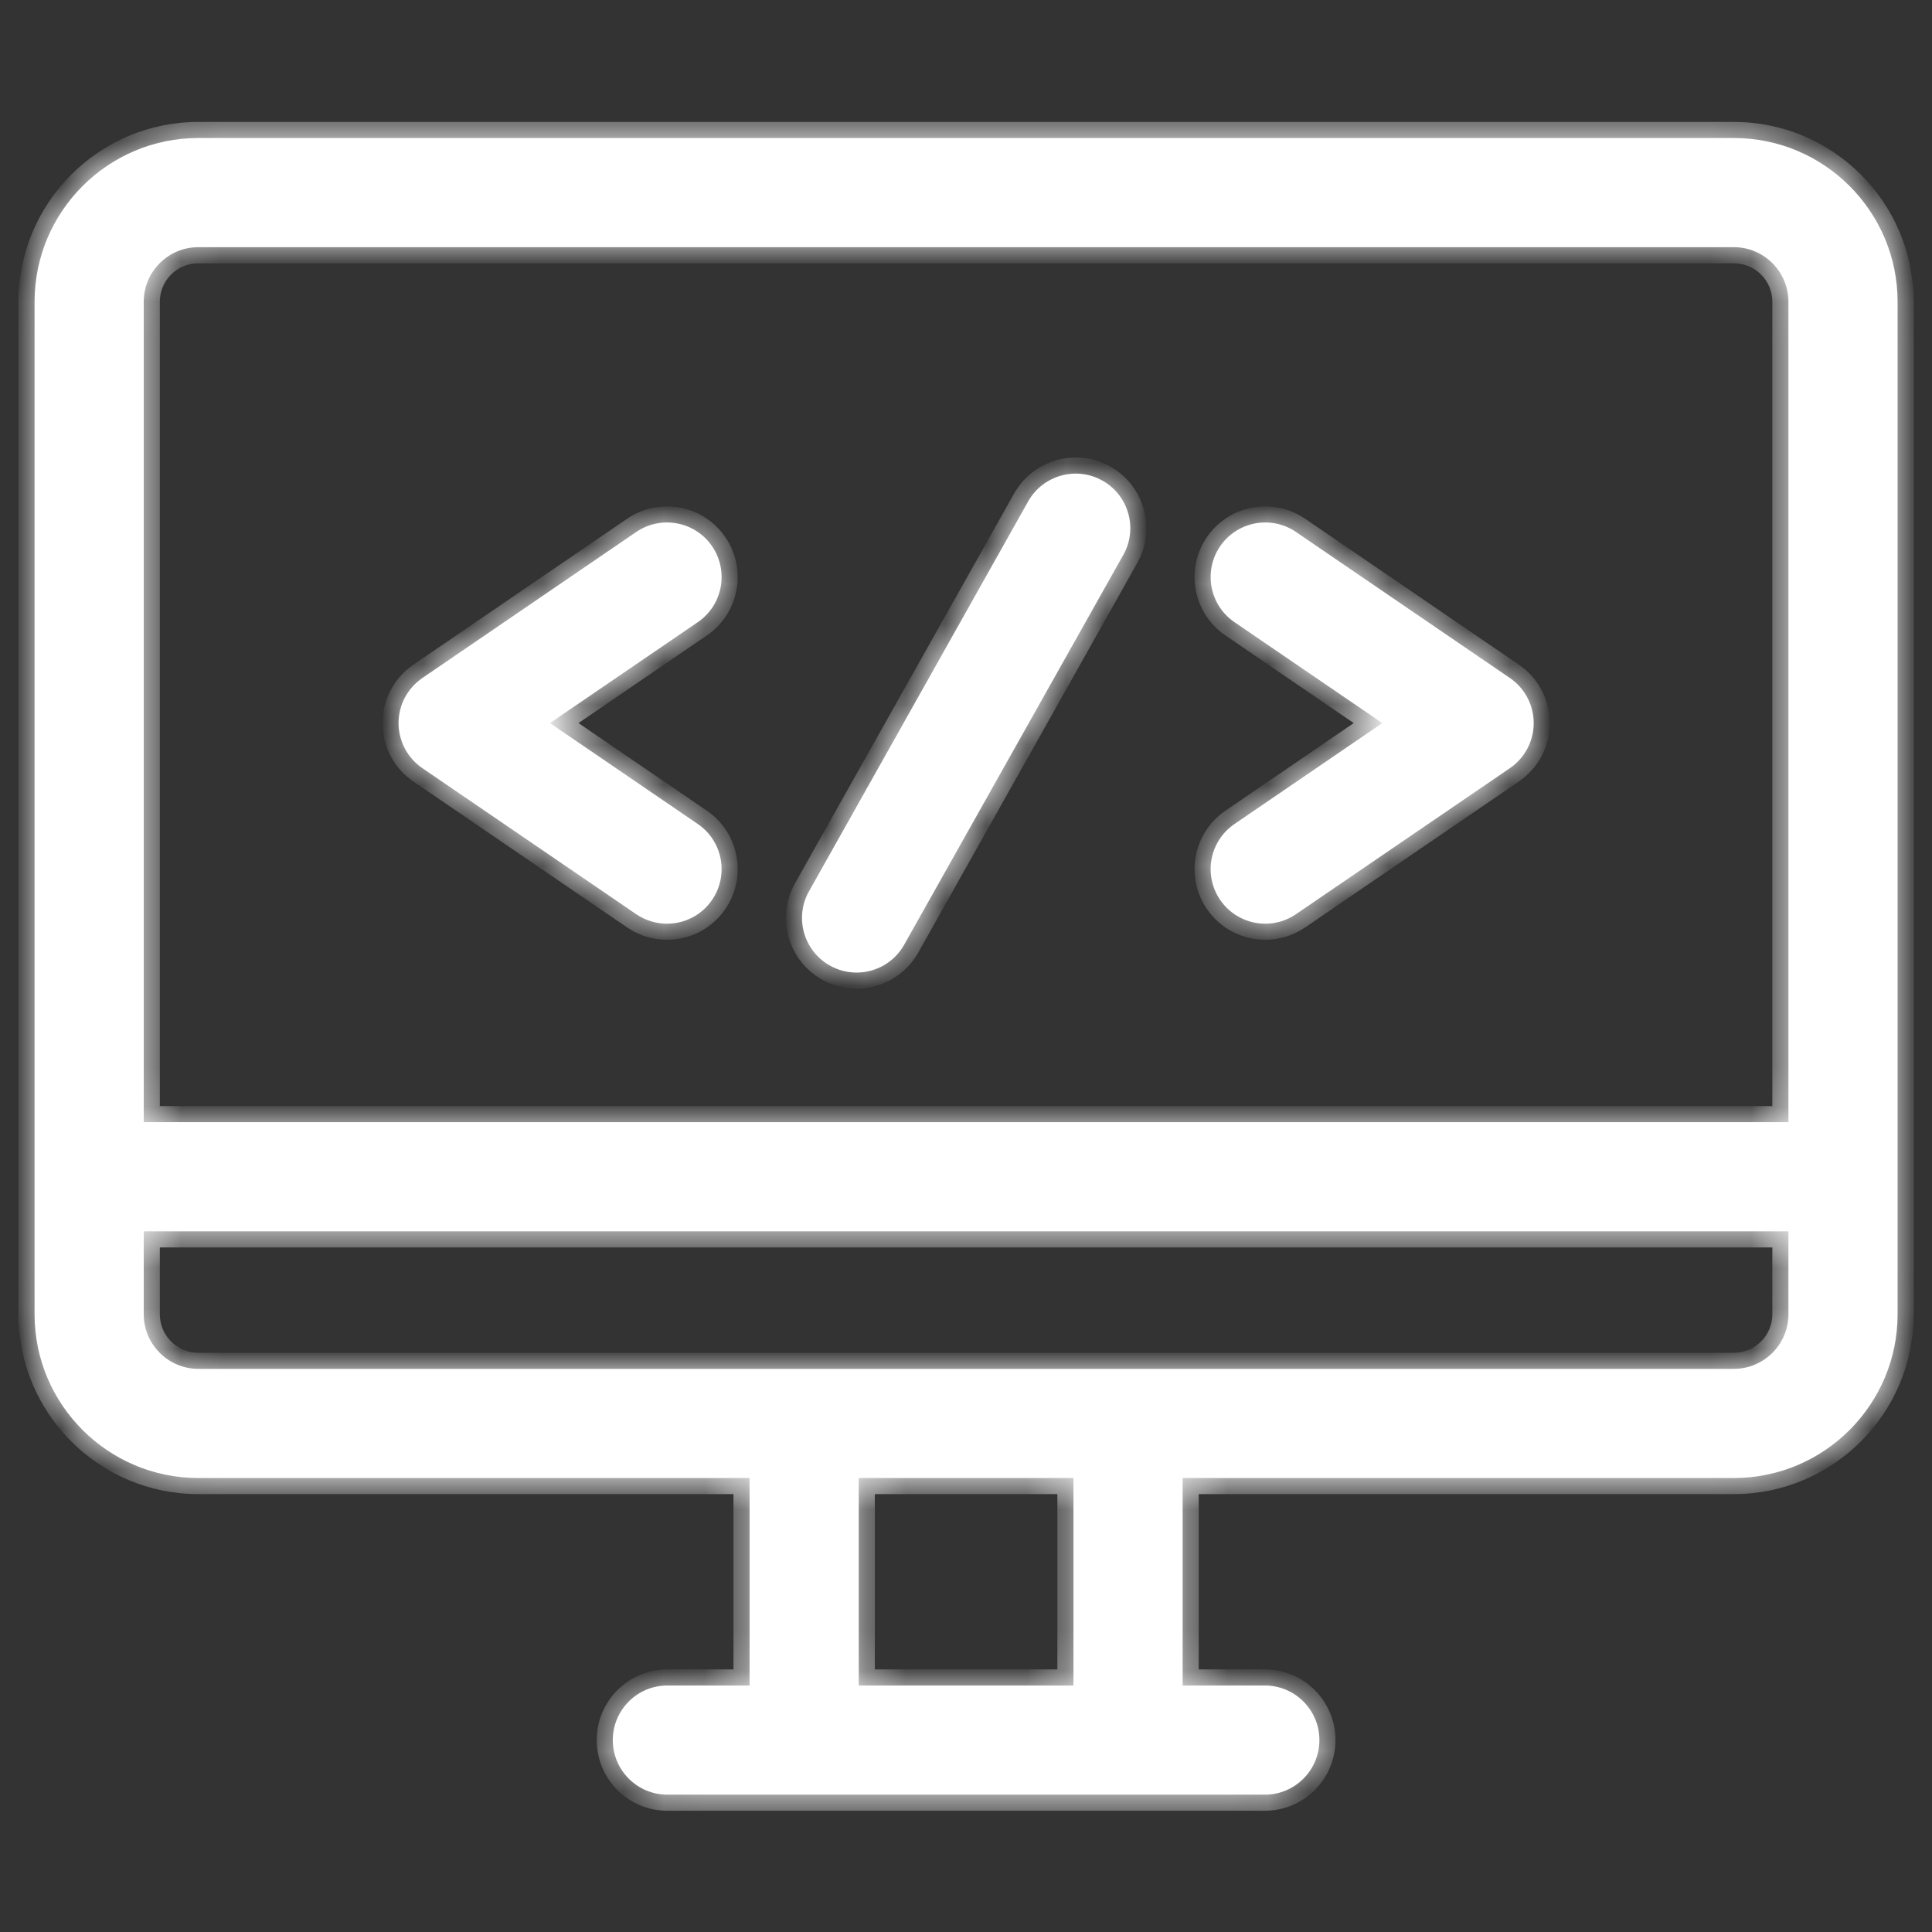
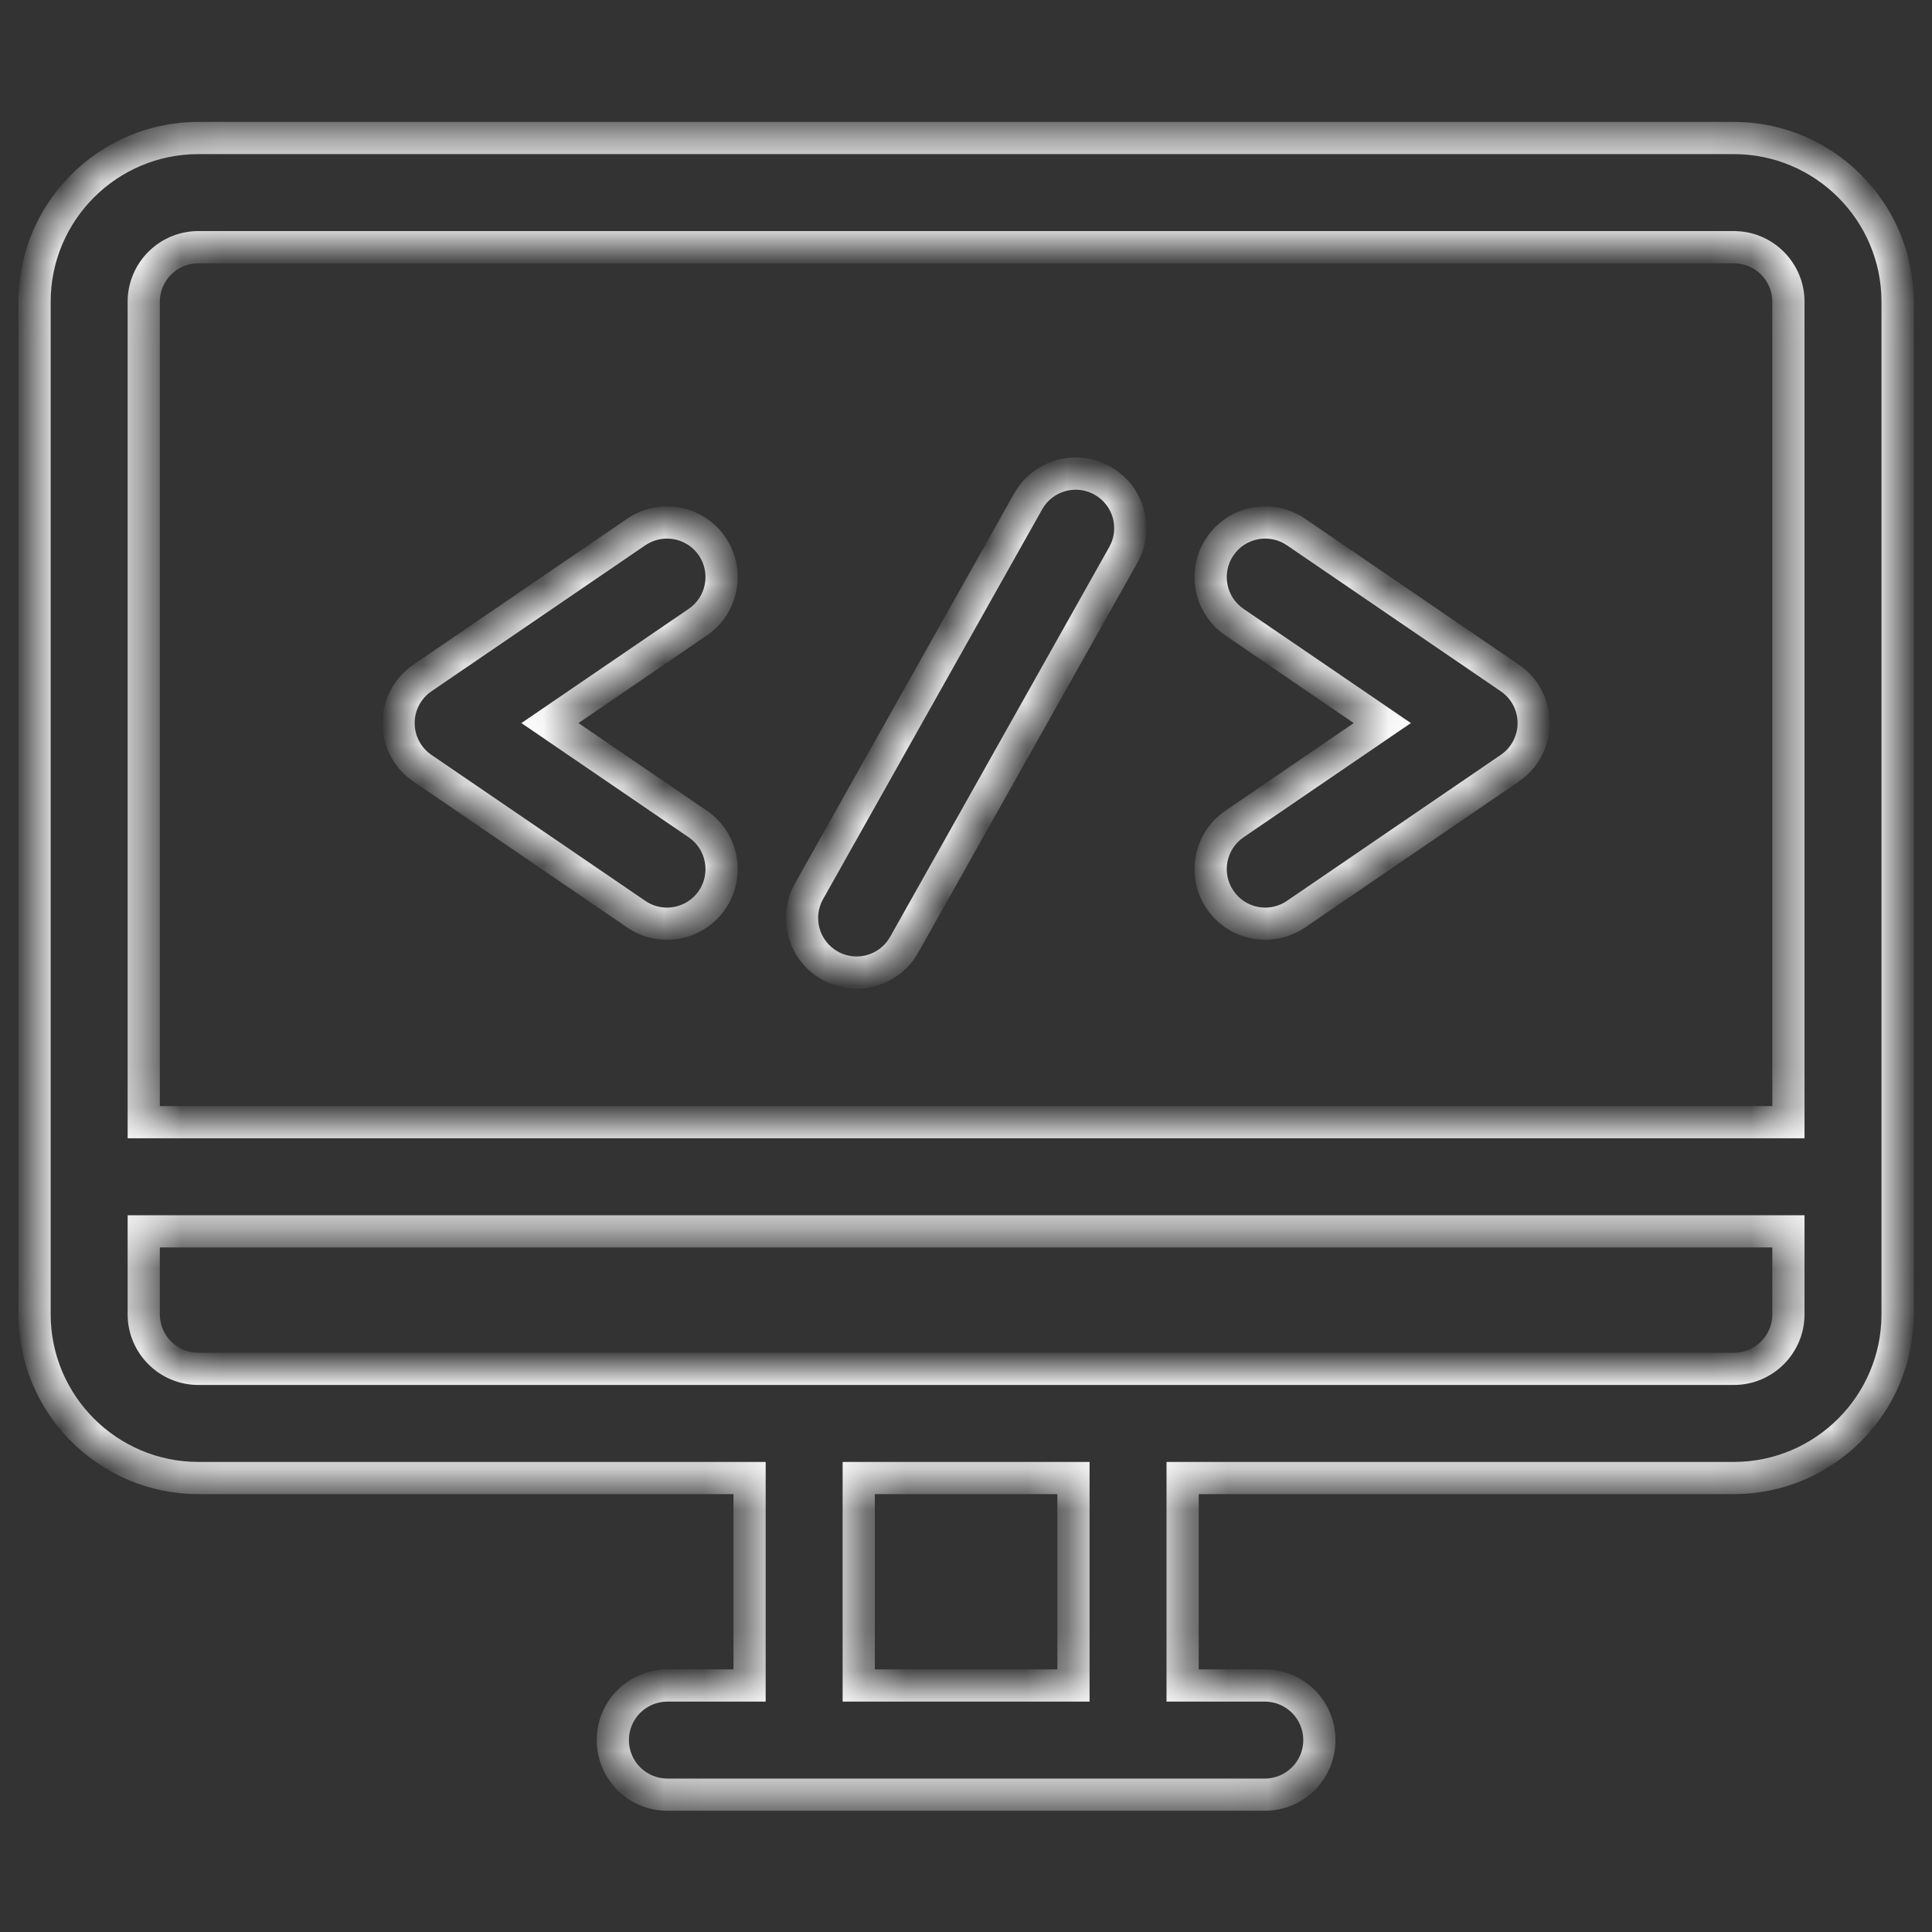
<svg xmlns="http://www.w3.org/2000/svg" width="48" height="48" viewBox="0 0 48 48" fill="none">
  <rect x="0" y="0" width="48" height="48" fill="#333333" stroke="none" />
  <mask id="path-1-inside-1_739_328" fill="white">
    <path fill-rule="evenodd" clip-rule="evenodd" d="M4.927 3.429H43.077C45.32 3.429 47.145 5.254 47.145 7.497V32.653C47.145 34.896 45.32 36.721 43.077 36.721H29.382V41.876H31.424C32.173 41.876 32.78 42.483 32.78 43.232C32.78 43.98 32.173 44.588 31.424 44.588H16.581C15.832 44.588 15.225 43.98 15.225 43.232C15.225 42.483 15.832 41.876 16.581 41.876H18.623V36.721H4.927C2.684 36.721 0.859 34.896 0.859 32.653V7.497C0.859 5.254 2.684 3.429 4.927 3.429ZM21.335 41.876H26.67V36.721H21.335V41.876ZM43.077 34.009C43.825 34.009 44.433 33.401 44.433 32.653V30.592H3.571V32.653C3.571 33.401 4.18 34.009 4.927 34.009H43.077ZM3.571 27.88H44.433V7.497C44.433 6.749 43.825 6.141 43.077 6.141H4.927C4.18 6.141 3.571 6.749 3.571 7.497V27.88ZM13.663 17.965L17.337 20.473C17.955 20.895 18.114 21.739 17.692 22.357C17.43 22.742 17.004 22.949 16.571 22.949C16.308 22.949 16.041 22.872 15.807 22.713L10.494 19.085C10.124 18.832 9.902 18.413 9.902 17.965C9.902 17.517 10.124 17.098 10.494 16.845L15.807 13.217C16.426 12.795 17.27 12.954 17.692 13.572C18.114 14.191 17.955 15.035 17.337 15.457L13.663 17.965ZM37.513 16.845L32.199 13.217C31.58 12.795 30.737 12.954 30.314 13.572C29.892 14.191 30.051 15.035 30.67 15.457L34.343 17.965L30.67 20.473C30.051 20.895 29.892 21.738 30.314 22.357C30.577 22.742 31.002 22.949 31.436 22.949C31.699 22.949 31.965 22.872 32.199 22.712L37.513 19.085C37.883 18.832 38.104 18.413 38.104 17.965C38.104 17.517 37.883 17.098 37.513 16.845ZM25.544 12.458C25.911 11.806 26.738 11.574 27.39 11.941C28.043 12.308 28.275 13.135 27.908 13.787L22.464 23.471C22.215 23.914 21.755 24.163 21.281 24.163C21.056 24.163 20.828 24.107 20.618 23.989C19.965 23.622 19.733 22.795 20.1 22.143L25.544 12.458Z" />
  </mask>
-   <path fill-rule="evenodd" clip-rule="evenodd" d="M4.927 3.429H43.077C45.32 3.429 47.145 5.254 47.145 7.497V32.653C47.145 34.896 45.32 36.721 43.077 36.721H29.382V41.876H31.424C32.173 41.876 32.78 42.483 32.78 43.232C32.78 43.98 32.173 44.588 31.424 44.588H16.581C15.832 44.588 15.225 43.98 15.225 43.232C15.225 42.483 15.832 41.876 16.581 41.876H18.623V36.721H4.927C2.684 36.721 0.859 34.896 0.859 32.653V7.497C0.859 5.254 2.684 3.429 4.927 3.429ZM21.335 41.876H26.67V36.721H21.335V41.876ZM43.077 34.009C43.825 34.009 44.433 33.401 44.433 32.653V30.592H3.571V32.653C3.571 33.401 4.18 34.009 4.927 34.009H43.077ZM3.571 27.88H44.433V7.497C44.433 6.749 43.825 6.141 43.077 6.141H4.927C4.18 6.141 3.571 6.749 3.571 7.497V27.88ZM13.663 17.965L17.337 20.473C17.955 20.895 18.114 21.739 17.692 22.357C17.43 22.742 17.004 22.949 16.571 22.949C16.308 22.949 16.041 22.872 15.807 22.713L10.494 19.085C10.124 18.832 9.902 18.413 9.902 17.965C9.902 17.517 10.124 17.098 10.494 16.845L15.807 13.217C16.426 12.795 17.27 12.954 17.692 13.572C18.114 14.191 17.955 15.035 17.337 15.457L13.663 17.965ZM37.513 16.845L32.199 13.217C31.58 12.795 30.737 12.954 30.314 13.572C29.892 14.191 30.051 15.035 30.67 15.457L34.343 17.965L30.67 20.473C30.051 20.895 29.892 21.738 30.314 22.357C30.577 22.742 31.002 22.949 31.436 22.949C31.699 22.949 31.965 22.872 32.199 22.712L37.513 19.085C37.883 18.832 38.104 18.413 38.104 17.965C38.104 17.517 37.883 17.098 37.513 16.845ZM25.544 12.458C25.911 11.806 26.738 11.574 27.39 11.941C28.043 12.308 28.275 13.135 27.908 13.787L22.464 23.471C22.215 23.914 21.755 24.163 21.281 24.163C21.056 24.163 20.828 24.107 20.618 23.989C19.965 23.622 19.733 22.795 20.1 22.143L25.544 12.458Z" fill="white" />
  <path d="M29.382 36.721V36.321H28.982V36.721H29.382ZM29.382 41.876H28.982V42.276H29.382V41.876ZM18.623 41.876V42.276H19.023V41.876H18.623ZM18.623 36.721H19.023V36.321H18.623V36.721ZM26.67 41.876V42.276H27.07V41.876H26.67ZM21.335 41.876H20.935V42.276H21.335V41.876ZM26.67 36.721H27.07V36.321H26.67V36.721ZM21.335 36.721V36.321H20.935V36.721H21.335ZM44.433 30.592H44.833V30.192H44.433V30.592ZM3.571 30.592V30.192H3.171V30.592H3.571ZM44.433 27.88V28.28H44.833V27.88H44.433ZM3.571 27.88H3.171V28.28H3.571V27.88ZM17.337 20.473L17.111 20.803L17.111 20.803L17.337 20.473ZM13.663 17.965L13.438 17.634L12.954 17.965L13.438 18.295L13.663 17.965ZM17.692 22.357L17.362 22.132L17.362 22.132L17.692 22.357ZM15.807 22.713L16.033 22.382L16.033 22.382L15.807 22.713ZM10.494 19.085L10.719 18.755L10.719 18.755L10.494 19.085ZM10.494 16.845L10.719 17.175L10.719 17.175L10.494 16.845ZM15.807 13.217L15.582 12.887L15.582 12.887L15.807 13.217ZM17.692 13.572L17.362 13.798L17.362 13.798L17.692 13.572ZM17.337 15.457L17.111 15.127L17.111 15.127L17.337 15.457ZM32.199 13.217L32.424 12.887L32.424 12.887L32.199 13.217ZM37.513 16.845L37.738 16.515L37.738 16.515L37.513 16.845ZM30.314 13.572L29.984 13.347L29.984 13.347L30.314 13.572ZM30.67 15.457L30.895 15.127L30.895 15.127L30.67 15.457ZM34.343 17.965L34.569 18.295L35.053 17.965L34.569 17.634L34.343 17.965ZM30.67 20.473L30.444 20.142L30.444 20.142L30.67 20.473ZM30.314 22.357L29.984 22.583L29.984 22.583L30.314 22.357ZM32.199 22.712L32.424 23.043L32.424 23.043L32.199 22.712ZM37.513 19.085L37.287 18.754L37.287 18.754L37.513 19.085ZM27.39 11.941L27.194 12.29L27.194 12.29L27.39 11.941ZM25.544 12.458L25.892 12.655L25.892 12.654L25.544 12.458ZM27.908 13.787L27.559 13.591L27.559 13.591L27.908 13.787ZM22.464 23.471L22.813 23.668L22.813 23.668L22.464 23.471ZM20.618 23.989L20.814 23.64L20.814 23.64L20.618 23.989ZM20.1 22.143L19.751 21.947L19.751 21.947L20.1 22.143ZM43.077 3.029H4.927V3.829H43.077V3.029ZM47.545 7.497C47.545 5.033 45.541 3.029 43.077 3.029V3.829C45.099 3.829 46.745 5.475 46.745 7.497H47.545ZM47.545 32.653V7.497H46.745V32.653H47.545ZM43.077 37.121C45.541 37.121 47.545 35.117 47.545 32.653H46.745C46.745 34.675 45.099 36.321 43.077 36.321V37.121ZM29.382 37.121H43.077V36.321H29.382V37.121ZM29.782 41.876V36.721H28.982V41.876H29.782ZM31.424 41.476H29.382V42.276H31.424V41.476ZM33.18 43.232C33.18 42.262 32.394 41.476 31.424 41.476V42.276C31.952 42.276 32.38 42.704 32.38 43.232H33.18ZM31.424 44.988C32.394 44.988 33.18 44.201 33.18 43.232H32.38C32.38 43.76 31.952 44.188 31.424 44.188V44.988ZM16.581 44.988H31.424V44.188H16.581V44.988ZM14.825 43.232C14.825 44.201 15.611 44.988 16.581 44.988V44.188C16.053 44.188 15.625 43.76 15.625 43.232H14.825ZM16.581 41.476C15.611 41.476 14.825 42.262 14.825 43.232H15.625C15.625 42.704 16.053 42.276 16.581 42.276V41.476ZM18.623 41.476H16.581V42.276H18.623V41.476ZM18.223 36.721V41.876H19.023V36.721H18.223ZM4.927 37.121H18.623V36.321H4.927V37.121ZM0.459 32.653C0.459 35.117 2.463 37.121 4.927 37.121V36.321C2.905 36.321 1.259 34.675 1.259 32.653H0.459ZM0.459 7.497V32.653H1.259V7.497H0.459ZM4.927 3.029C2.463 3.029 0.459 5.033 0.459 7.497H1.259C1.259 5.475 2.905 3.829 4.927 3.829V3.029ZM26.67 41.476H21.335V42.276H26.67V41.476ZM26.27 36.721V41.876H27.07V36.721H26.27ZM21.335 37.121H26.67V36.321H21.335V37.121ZM21.735 41.876V36.721H20.935V41.876H21.735ZM44.033 32.653C44.033 33.18 43.604 33.609 43.077 33.609V34.409C44.046 34.409 44.833 33.622 44.833 32.653H44.033ZM44.033 30.592V32.653H44.833V30.592H44.033ZM3.571 30.992H44.433V30.192H3.571V30.992ZM3.971 32.653V30.592H3.171V32.653H3.971ZM4.927 33.609C4.401 33.609 3.971 33.18 3.971 32.653H3.171C3.171 33.622 3.959 34.409 4.927 34.409V33.609ZM43.077 33.609H4.927V34.409H43.077V33.609ZM44.433 27.48H3.571V28.28H44.433V27.48ZM44.033 7.497V27.88H44.833V7.497H44.033ZM43.077 6.541C43.604 6.541 44.033 6.97 44.033 7.497H44.833C44.833 6.528 44.046 5.741 43.077 5.741V6.541ZM4.927 6.541H43.077V5.741H4.927V6.541ZM3.971 7.497C3.971 6.97 4.401 6.541 4.927 6.541V5.741C3.959 5.741 3.171 6.528 3.171 7.497H3.971ZM3.971 27.88V7.497H3.171V27.88H3.971ZM17.562 20.142L13.889 17.634L13.438 18.295L17.111 20.803L17.562 20.142ZM18.022 22.583C18.569 21.782 18.363 20.689 17.562 20.142L17.111 20.803C17.547 21.101 17.659 21.696 17.362 22.132L18.022 22.583ZM16.571 23.349C17.13 23.349 17.682 23.081 18.022 22.583L17.362 22.132C17.177 22.402 16.877 22.549 16.571 22.549V23.349ZM15.582 23.043C15.884 23.25 16.23 23.349 16.571 23.349V22.549C16.385 22.549 16.198 22.495 16.033 22.382L15.582 23.043ZM10.268 19.415L15.582 23.043L16.033 22.382L10.719 18.755L10.268 19.415ZM9.502 17.965C9.502 18.545 9.789 19.088 10.268 19.415L10.719 18.755C10.458 18.576 10.302 18.281 10.302 17.965H9.502ZM10.268 16.515C9.789 16.842 9.502 17.385 9.502 17.965H10.302C10.302 17.649 10.458 17.353 10.719 17.175L10.268 16.515ZM15.582 12.887L10.268 16.515L10.719 17.175L16.033 13.547L15.582 12.887ZM18.022 13.347C17.476 12.546 16.383 12.34 15.582 12.887L16.033 13.547C16.469 13.25 17.064 13.362 17.362 13.798L18.022 13.347ZM17.562 15.787C18.363 15.241 18.569 14.148 18.022 13.347L17.362 13.798C17.659 14.234 17.547 14.829 17.111 15.127L17.562 15.787ZM13.889 18.295L17.562 15.787L17.111 15.127L13.438 17.634L13.889 18.295ZM31.973 13.547L37.287 17.175L37.738 16.515L32.424 12.887L31.973 13.547ZM30.645 13.798C30.942 13.362 31.537 13.25 31.973 13.547L32.424 12.887C31.623 12.34 30.531 12.546 29.984 13.347L30.645 13.798ZM30.895 15.127C30.459 14.829 30.347 14.234 30.645 13.798L29.984 13.347C29.437 14.148 29.643 15.241 30.444 15.787L30.895 15.127ZM34.569 17.634L30.895 15.127L30.444 15.787L34.117 18.295L34.569 17.634ZM30.895 20.803L34.569 18.295L34.117 17.634L30.444 20.142L30.895 20.803ZM30.645 22.131C30.347 21.695 30.459 21.101 30.895 20.803L30.444 20.142C29.643 20.689 29.437 21.782 29.984 22.583L30.645 22.131ZM31.436 22.549C31.129 22.549 30.83 22.402 30.645 22.131L29.984 22.583C30.324 23.081 30.876 23.349 31.436 23.349V22.549ZM31.973 22.382C31.808 22.495 31.621 22.549 31.436 22.549V23.349C31.777 23.349 32.122 23.249 32.424 23.043L31.973 22.382ZM37.287 18.754L31.973 22.382L32.424 23.043L37.738 19.415L37.287 18.754ZM37.704 17.965C37.704 18.281 37.548 18.576 37.287 18.754L37.738 19.415C38.217 19.088 38.504 18.545 38.504 17.965H37.704ZM37.287 17.175C37.548 17.353 37.704 17.649 37.704 17.965H38.504C38.504 17.384 38.217 16.842 37.738 16.515L37.287 17.175ZM27.586 11.592C26.741 11.117 25.67 11.417 25.195 12.262L25.892 12.654C26.151 12.194 26.734 12.031 27.194 12.29L27.586 11.592ZM28.257 13.983C28.732 13.138 28.432 12.067 27.586 11.592L27.194 12.29C27.655 12.548 27.818 13.131 27.559 13.591L28.257 13.983ZM22.813 23.668L28.257 13.983L27.559 13.591L22.115 23.276L22.813 23.668ZM21.281 24.563C21.894 24.563 22.49 24.241 22.813 23.668L22.115 23.275C21.94 23.587 21.616 23.763 21.281 23.763V24.563ZM20.422 24.338C20.693 24.49 20.989 24.563 21.281 24.563V23.763C21.123 23.763 20.962 23.724 20.814 23.64L20.422 24.338ZM19.751 21.947C19.276 22.792 19.576 23.862 20.422 24.338L20.814 23.64C20.353 23.381 20.19 22.799 20.449 22.338L19.751 21.947ZM25.195 12.262L19.751 21.947L20.449 22.339L25.892 12.655L25.195 12.262Z" fill="white" mask="url(#path-1-inside-1_739_328)" />
</svg>